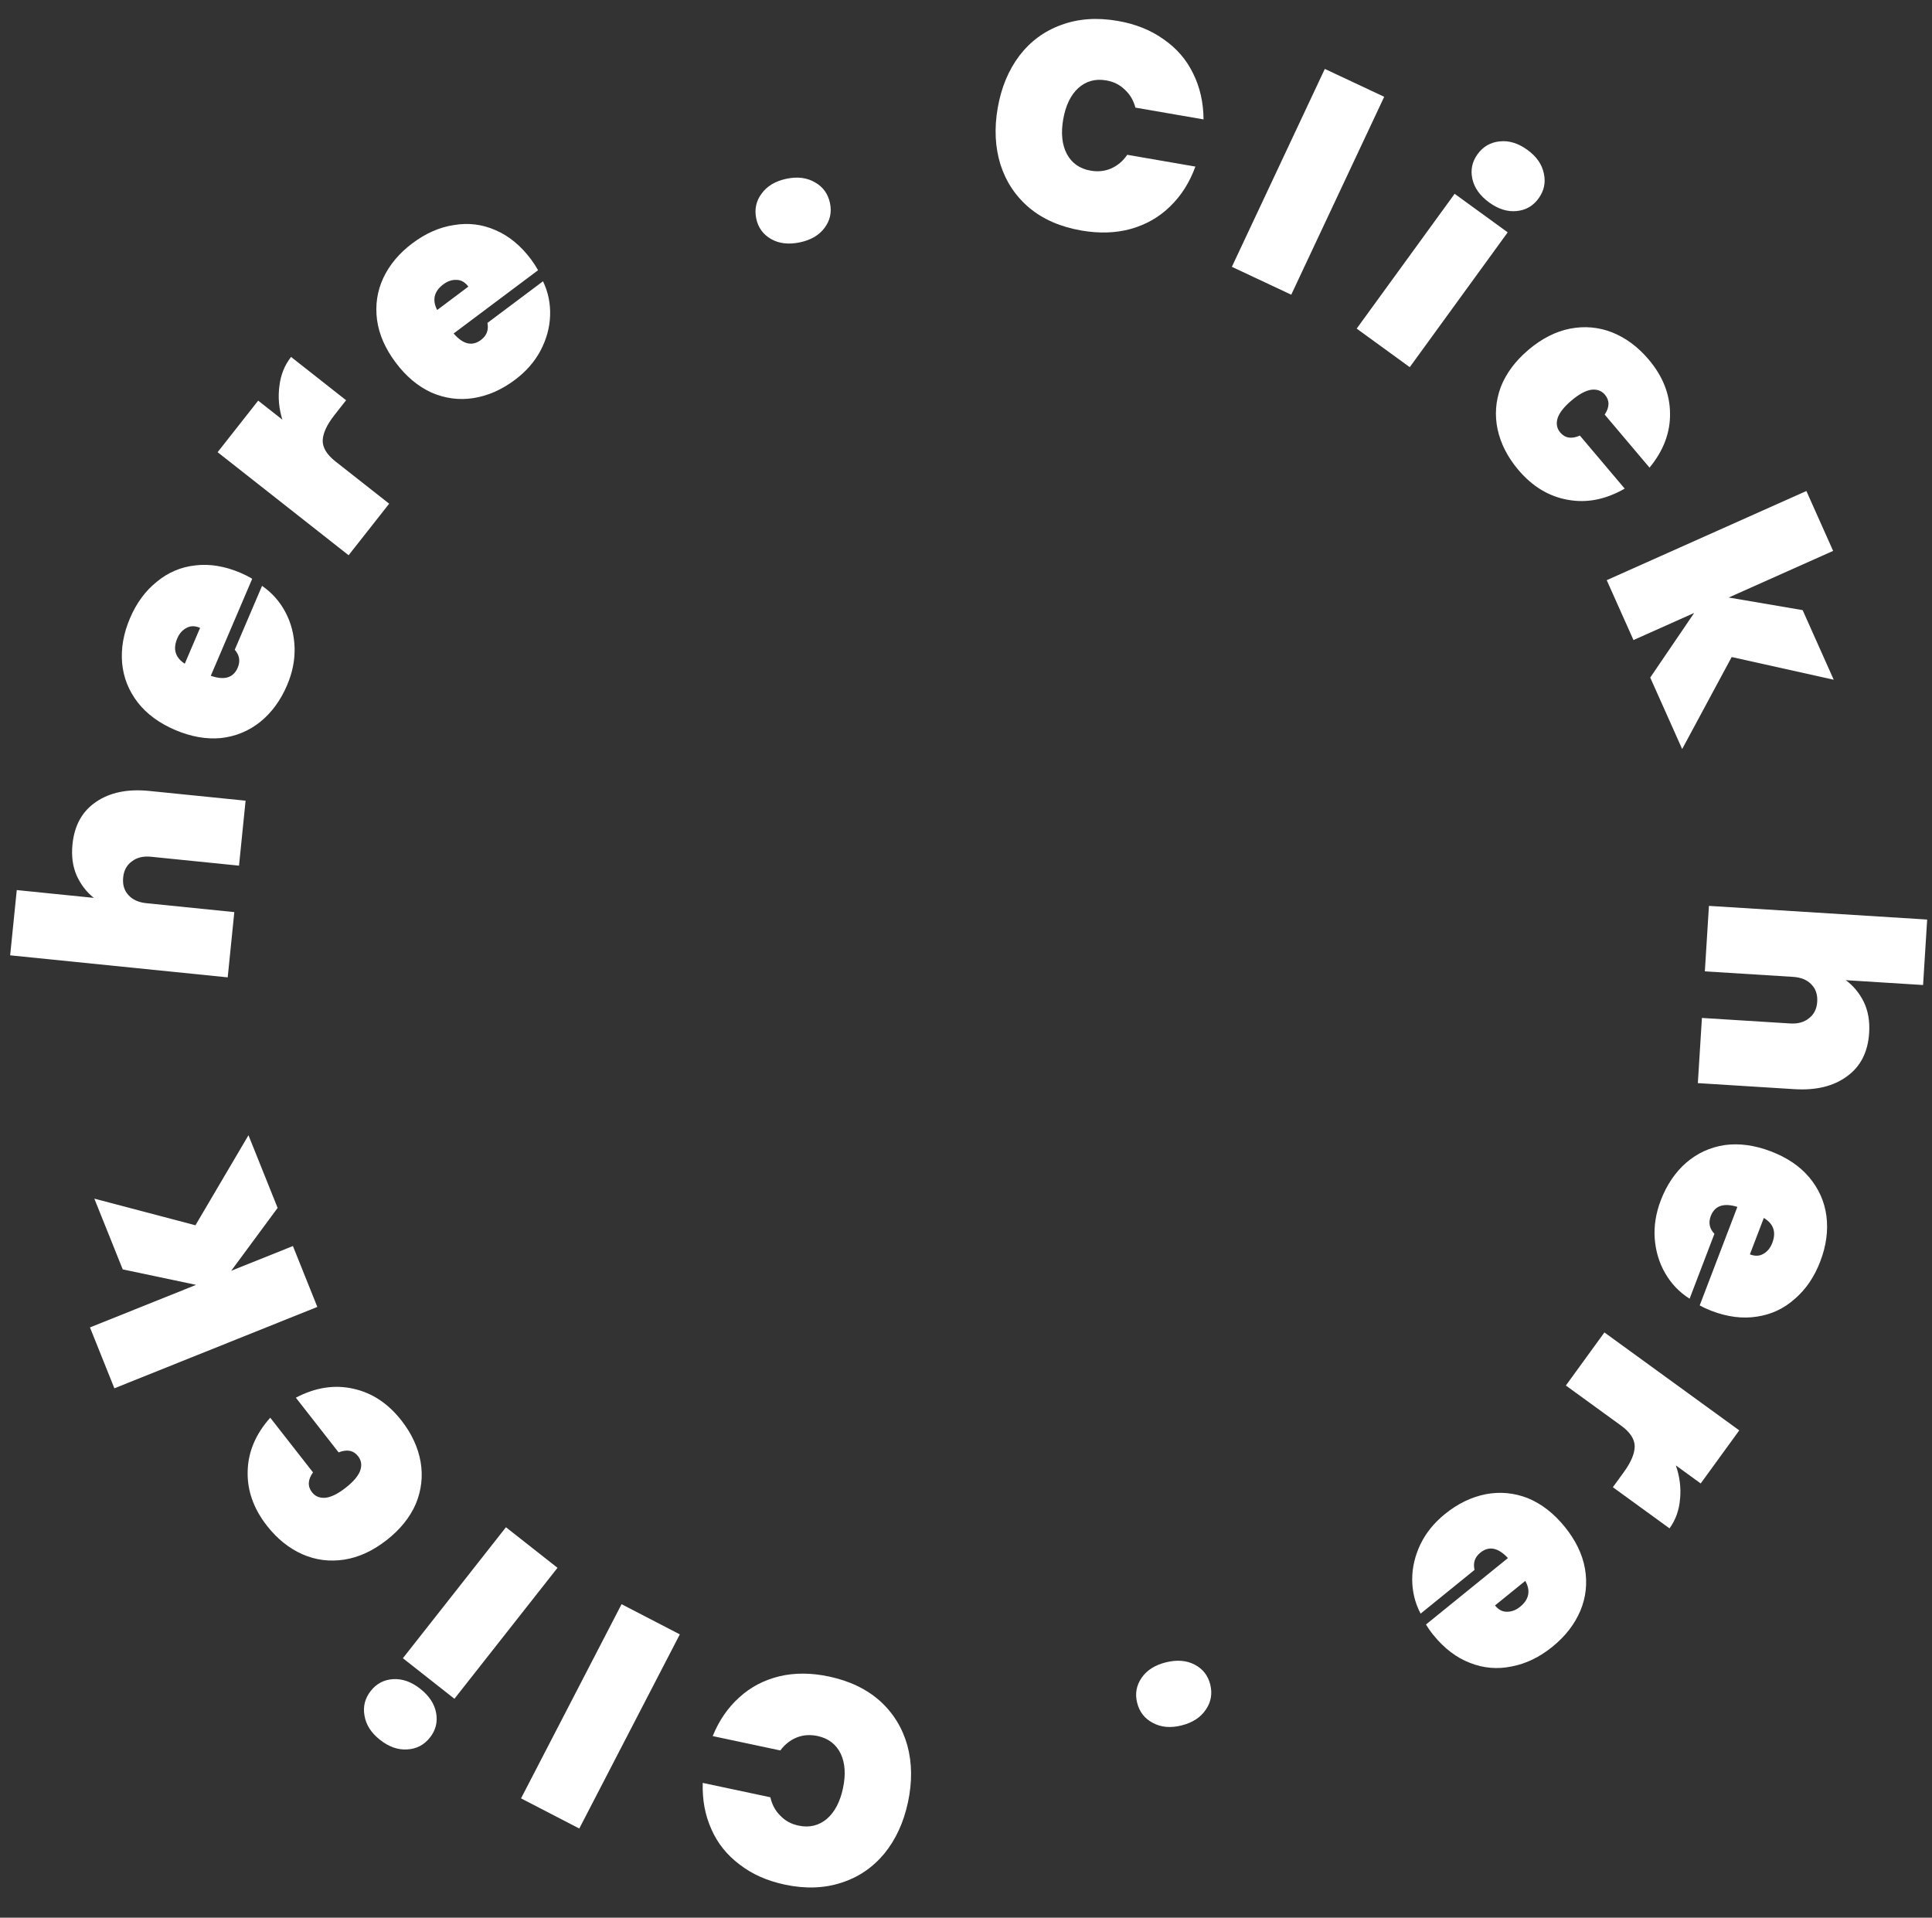
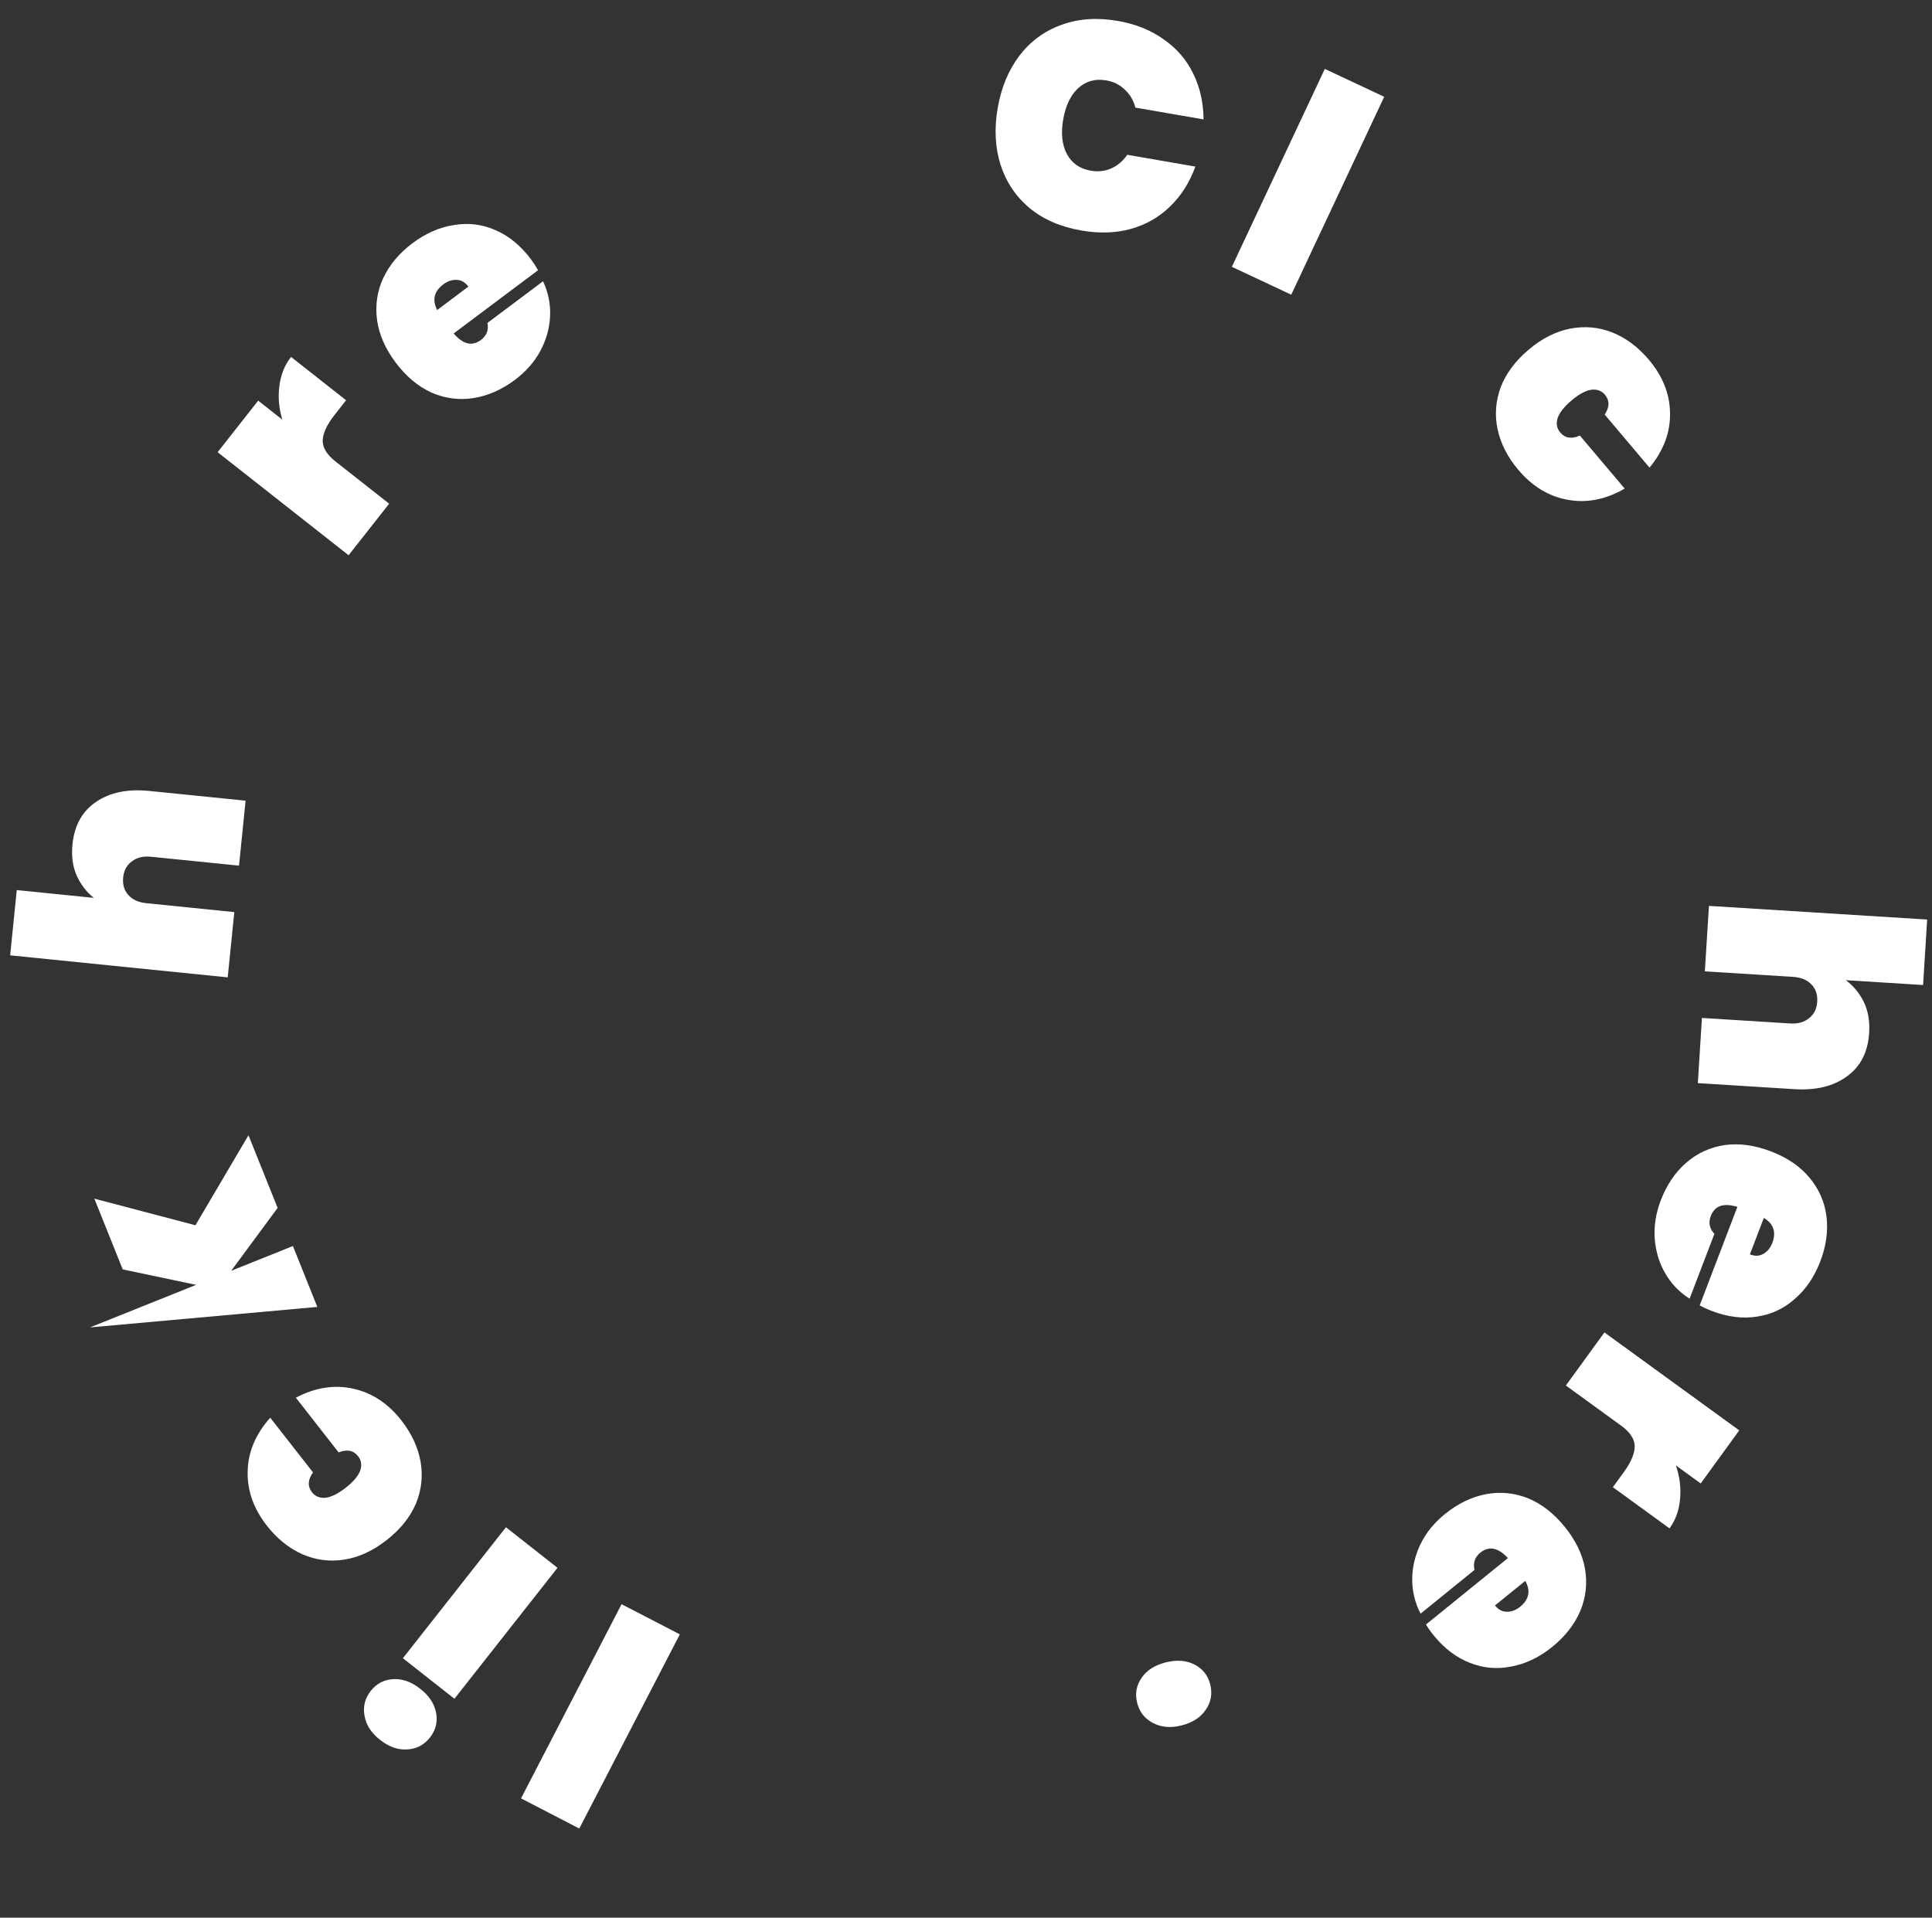
<svg xmlns="http://www.w3.org/2000/svg" width="136" height="135" viewBox="0 0 136 135" fill="none">
  <rect x="0" y="0" width="136" height="135" fill="#333333" stroke="none" />
  <path d="M70.23 7.611C70.478 6.176 70.986 4.948 71.753 3.927C72.534 2.908 73.518 2.184 74.704 1.756C75.892 1.314 77.217 1.219 78.679 1.472C79.936 1.689 81.015 2.122 81.916 2.77C82.834 3.407 83.525 4.209 83.991 5.176C84.471 6.146 84.714 7.222 84.721 8.405L79.925 7.576C79.789 7.06 79.538 6.637 79.173 6.307C78.824 5.965 78.39 5.749 77.871 5.66C77.106 5.527 76.448 5.709 75.898 6.205C75.362 6.703 75.01 7.438 74.842 8.408C74.674 9.378 74.76 10.188 75.098 10.837C75.449 11.489 76.008 11.881 76.773 12.013C77.292 12.103 77.772 12.052 78.213 11.861C78.671 11.659 79.05 11.337 79.351 10.897L84.147 11.726C83.744 12.838 83.154 13.77 82.376 14.523C81.613 15.277 80.691 15.807 79.611 16.113C78.547 16.408 77.386 16.447 76.129 16.229C74.667 15.977 73.449 15.45 72.476 14.648C71.505 13.833 70.823 12.815 70.429 11.593C70.049 10.373 69.982 9.046 70.23 7.611Z" fill="white" />
  <path d="M97.438 6.814L90.895 20.746L86.715 18.783L93.258 4.851L97.438 6.814Z" fill="white" />
-   <path d="M104.831 14.255C104.181 13.782 103.785 13.229 103.645 12.596C103.505 11.963 103.627 11.383 104.01 10.855C104.401 10.317 104.92 10.017 105.565 9.954C106.218 9.88 106.87 10.08 107.521 10.553C108.161 11.017 108.546 11.572 108.678 12.216C108.818 12.849 108.692 13.435 108.301 13.973C107.918 14.501 107.404 14.795 106.758 14.858C106.113 14.92 105.471 14.719 104.831 14.255ZM106.132 16.357L99.237 25.847L95.501 23.133L102.397 13.643L106.132 16.357Z" fill="white" />
  <path d="M107.602 24.619C108.534 23.832 109.506 23.337 110.516 23.137C111.547 22.938 112.538 23.026 113.49 23.401C114.452 23.787 115.309 24.425 116.06 25.314C117.045 26.479 117.545 27.736 117.559 29.086C117.583 30.446 117.102 31.724 116.116 32.92L112.961 29.187C113.31 28.655 113.315 28.188 112.975 27.786C112.733 27.5 112.408 27.384 112 27.439C111.601 27.503 111.142 27.755 110.623 28.194C110.104 28.632 109.78 29.043 109.649 29.425C109.528 29.819 109.588 30.158 109.829 30.444C110.169 30.847 110.631 30.92 111.213 30.664L114.368 34.397C113.024 35.17 111.684 35.431 110.347 35.181C109.019 34.942 107.863 34.24 106.878 33.075C106.126 32.185 105.64 31.234 105.42 30.222C105.209 29.22 105.282 28.233 105.639 27.259C106.016 26.287 106.67 25.407 107.602 24.619Z" fill="white" />
-   <path d="M116.165 47.698L119.259 43.149L114.986 45.058L113.103 40.842L127.157 34.565L129.04 38.781L121.69 42.063L126.894 42.951L129.082 47.851L121.899 46.253L118.413 52.73L116.165 47.698Z" fill="white" />
  <path d="M131.576 72.71C131.492 74.052 130.977 75.069 130.03 75.76C129.083 76.465 127.842 76.769 126.305 76.673L119.517 76.248L119.804 71.66L126.011 72.048C126.565 72.083 127.01 71.958 127.348 71.674C127.698 71.404 127.889 71.02 127.92 70.522C127.952 70.009 127.811 69.598 127.497 69.286C127.197 68.976 126.77 68.803 126.217 68.768L120.01 68.38L120.298 63.771L135.66 64.733L135.372 69.342L129.933 69.001C130.464 69.396 130.884 69.901 131.192 70.518C131.5 71.149 131.628 71.879 131.576 72.71Z" fill="white" />
  <path d="M120.48 92.281C120.182 92.167 119.905 92.039 119.648 91.896L122.299 84.96C121.329 84.663 120.705 84.878 120.428 85.603C120.249 86.069 120.334 86.488 120.683 86.858L118.937 91.424C118.22 90.972 117.646 90.374 117.218 89.631C116.797 88.906 116.552 88.092 116.481 87.189C116.419 86.305 116.561 85.409 116.907 84.502C117.323 83.414 117.921 82.529 118.701 81.848C119.476 81.179 120.376 80.766 121.402 80.609C122.435 80.469 123.521 80.617 124.661 81.053C125.801 81.489 126.703 82.1 127.366 82.889C128.038 83.695 128.44 84.605 128.571 85.621C128.698 86.649 128.553 87.707 128.137 88.795C127.721 89.883 127.126 90.761 126.35 91.43C125.583 92.116 124.696 92.534 123.689 92.684C122.677 92.846 121.607 92.712 120.48 92.281ZM123.181 88.303C123.544 88.442 123.86 88.429 124.131 88.265C124.414 88.106 124.623 87.852 124.756 87.502C125.049 86.738 124.85 86.15 124.161 85.739L123.181 88.303Z" fill="white" />
  <path d="M117.968 103.159C118.24 103.94 118.34 104.723 118.266 105.509C118.203 106.303 117.955 106.998 117.523 107.592L113.535 104.695L114.305 103.635C114.819 102.928 115.074 102.317 115.072 101.801C115.061 101.296 114.742 100.816 114.114 100.359L110.226 97.535L112.94 93.799L122.432 100.694L119.718 104.43L117.968 103.159Z" fill="white" />
  <path d="M100.908 115.109C100.707 114.862 100.531 114.612 100.38 114.359L106.148 109.682C105.456 108.94 104.809 108.813 104.206 109.302C103.818 109.616 103.682 110.021 103.798 110.516L100.001 113.595C99.607 112.844 99.41 112.04 99.41 111.182C99.409 110.344 99.604 109.516 99.995 108.7C100.384 107.902 100.955 107.198 101.709 106.587C102.614 105.853 103.575 105.386 104.591 105.187C105.597 104.996 106.583 105.089 107.549 105.466C108.513 105.863 109.38 106.535 110.148 107.483C110.917 108.431 111.391 109.412 111.571 110.426C111.749 111.46 111.641 112.45 111.246 113.394C110.841 114.348 110.186 115.191 109.281 115.925C108.377 116.658 107.421 117.121 106.416 117.311C105.408 117.521 104.431 117.439 103.484 117.064C102.526 116.698 101.668 116.046 100.908 115.109ZM105.237 113.018C105.482 113.32 105.762 113.467 106.078 113.461C106.403 113.465 106.711 113.349 107.002 113.114C107.637 112.598 107.76 111.99 107.37 111.289L105.237 113.018Z" fill="white" />
  <path d="M82.057 117.027C82.837 116.831 83.515 116.882 84.09 117.181C84.666 117.48 85.033 117.945 85.191 118.577C85.353 119.223 85.252 119.813 84.885 120.348C84.523 120.897 83.951 121.269 83.171 121.465C82.405 121.658 81.732 121.598 81.153 121.286C80.578 120.987 80.209 120.515 80.047 119.869C79.888 119.237 79.992 118.653 80.358 118.118C80.724 117.583 81.29 117.219 82.057 117.027Z" fill="white" />
-   <path d="M63.918 126.859C63.615 128.283 63.061 129.491 62.255 130.482C61.435 131.47 60.425 132.156 59.224 132.538C58.02 132.934 56.692 132.978 55.241 132.67C53.993 132.405 52.931 131.931 52.055 131.249C51.163 130.577 50.503 129.749 50.074 128.765C49.631 127.778 49.43 126.693 49.468 125.511L54.229 126.522C54.345 127.043 54.579 127.476 54.932 127.82C55.267 128.175 55.693 128.407 56.208 128.516C56.968 128.678 57.632 128.521 58.201 128.047C58.756 127.569 59.136 126.849 59.34 125.886C59.545 124.923 59.491 124.11 59.178 123.449C58.851 122.784 58.308 122.371 57.548 122.209C57.033 122.1 56.551 122.132 56.103 122.306C55.639 122.491 55.247 122.798 54.929 123.226L50.169 122.215C50.614 121.118 51.24 120.209 52.045 119.487C52.837 118.763 53.779 118.268 54.87 118.004C55.944 117.75 57.106 117.756 58.353 118.021C59.805 118.329 61.001 118.903 61.943 119.741C62.882 120.592 63.525 121.636 63.872 122.873C64.205 124.106 64.221 125.435 63.918 126.859Z" fill="white" />
  <path d="M36.677 126.599L43.754 112.93L47.855 115.054L40.777 128.722L36.677 126.599Z" fill="white" />
  <path d="M29.58 118.883C30.212 119.38 30.586 119.948 30.701 120.586C30.817 121.224 30.673 121.799 30.27 122.311C29.858 122.834 29.329 123.115 28.682 123.152C28.026 123.201 27.382 122.977 26.75 122.479C26.129 121.99 25.765 121.422 25.658 120.773C25.542 120.135 25.69 119.554 26.102 119.031C26.505 118.519 27.03 118.244 27.677 118.206C28.324 118.169 28.959 118.394 29.58 118.883ZM28.36 116.733L35.615 107.513L39.244 110.369L31.989 119.588L28.36 116.733Z" fill="white" />
  <path d="M27.212 108.422C26.251 109.173 25.262 109.63 24.244 109.791C23.207 109.951 22.22 109.825 21.282 109.413C20.336 108.991 19.505 108.321 18.787 107.403C17.848 106.201 17.397 104.926 17.434 103.577C17.462 102.217 17.992 100.959 19.023 99.801L22.033 103.652C21.663 104.17 21.641 104.636 21.965 105.052C22.196 105.347 22.516 105.475 22.926 105.436C23.327 105.387 23.795 105.153 24.331 104.734C24.866 104.316 25.206 103.918 25.351 103.541C25.488 103.152 25.441 102.811 25.21 102.516C24.886 102.1 24.428 102.01 23.836 102.243L20.826 98.392C22.199 97.671 23.548 97.461 24.874 97.762C26.192 98.052 27.321 98.798 28.26 100C28.977 100.918 29.427 101.887 29.608 102.907C29.78 103.916 29.669 104.9 29.275 105.859C28.861 106.816 28.174 107.67 27.212 108.422Z" fill="white" />
-   <path d="M19.543 85.033L16.275 89.459L20.619 87.717L22.338 92.003L8.052 97.732L6.333 93.446L13.804 90.45L8.639 89.361L6.641 84.381L13.758 86.255L17.491 79.917L19.543 85.033Z" fill="white" />
+   <path d="M19.543 85.033L16.275 89.459L20.619 87.717L22.338 92.003L6.333 93.446L13.804 90.45L8.639 89.361L6.641 84.381L13.758 86.255L17.491 79.917L19.543 85.033Z" fill="white" />
  <path d="M5.102 59.439C5.237 58.1 5.791 57.104 6.763 56.45C7.737 55.782 8.989 55.525 10.521 55.681L17.288 56.365L16.825 60.939L10.637 60.313C10.085 60.257 9.635 60.364 9.287 60.636C8.927 60.892 8.721 61.269 8.671 61.765C8.619 62.276 8.744 62.692 9.046 63.016C9.334 63.337 9.754 63.526 10.306 63.582L16.494 64.209L16.029 68.803L0.715 67.252L1.18 62.658L6.602 63.207C6.086 62.793 5.686 62.271 5.401 61.643C5.118 61.001 5.018 60.266 5.102 59.439Z" fill="white" />
-   <path d="M16.937 40.328C17.23 40.453 17.503 40.592 17.754 40.744L14.838 47.573C15.796 47.907 16.428 47.717 16.733 47.003C16.929 46.544 16.86 46.122 16.526 45.739L18.446 41.243C19.145 41.723 19.695 42.342 20.095 43.101C20.488 43.842 20.702 44.664 20.737 45.569C20.766 46.456 20.59 47.346 20.208 48.238C19.751 49.309 19.119 50.171 18.314 50.822C17.513 51.46 16.598 51.838 15.568 51.956C14.53 52.056 13.45 51.866 12.328 51.387C11.205 50.908 10.328 50.261 9.695 49.448C9.055 48.617 8.688 47.692 8.596 46.672C8.509 45.64 8.694 44.588 9.152 43.517C9.609 42.446 10.238 41.591 11.038 40.953C11.831 40.296 12.734 39.913 13.746 39.802C14.764 39.679 15.827 39.854 16.937 40.328ZM14.085 44.199C13.728 44.046 13.411 44.047 13.135 44.2C12.845 44.348 12.627 44.594 12.48 44.938C12.159 45.691 12.335 46.286 13.007 46.724L14.085 44.199Z" fill="white" />
  <path d="M19.875 29.541C19.632 28.751 19.563 27.964 19.667 27.181C19.76 26.39 20.034 25.706 20.489 25.128L24.363 28.176L23.553 29.206C23.012 29.893 22.734 30.494 22.716 31.009C22.707 31.514 23.008 32.006 23.618 32.487L27.395 35.458L24.539 39.087L15.319 31.833L18.175 28.204L19.875 29.541Z" fill="white" />
  <path d="M37.377 18.253C37.568 18.509 37.734 18.765 37.876 19.023L31.933 23.476C32.595 24.244 33.237 24.396 33.859 23.93C34.258 23.631 34.41 23.232 34.313 22.732L38.225 19.801C38.59 20.567 38.756 21.378 38.723 22.235C38.692 23.073 38.465 23.892 38.043 24.694C37.624 25.475 37.026 26.157 36.249 26.739C35.317 27.438 34.339 27.867 33.316 28.027C32.304 28.18 31.322 28.049 30.371 27.635C29.423 27.202 28.583 26.497 27.851 25.52C27.119 24.544 26.683 23.545 26.542 22.525C26.404 21.485 26.55 20.5 26.98 19.571C27.422 18.634 28.108 17.816 29.041 17.118C29.973 16.419 30.945 15.994 31.957 15.842C32.973 15.671 33.946 15.79 34.878 16.201C35.82 16.604 36.653 17.288 37.377 18.253ZM32.97 20.177C32.738 19.867 32.463 19.709 32.147 19.703C31.823 19.686 31.51 19.79 31.211 20.014C30.556 20.505 30.41 21.108 30.773 21.824L32.97 20.177Z" fill="white" />
-   <path d="M56.307 17.061C55.52 17.227 54.844 17.149 54.281 16.828C53.718 16.507 53.369 16.027 53.235 15.39C53.099 14.738 53.223 14.152 53.61 13.632C53.994 13.098 54.579 12.748 55.367 12.583C56.14 12.421 56.81 12.507 57.376 12.841C57.939 13.162 58.289 13.649 58.426 14.3C58.56 14.938 58.434 15.517 58.047 16.037C57.66 16.558 57.08 16.899 56.307 17.061Z" fill="white" />
</svg>